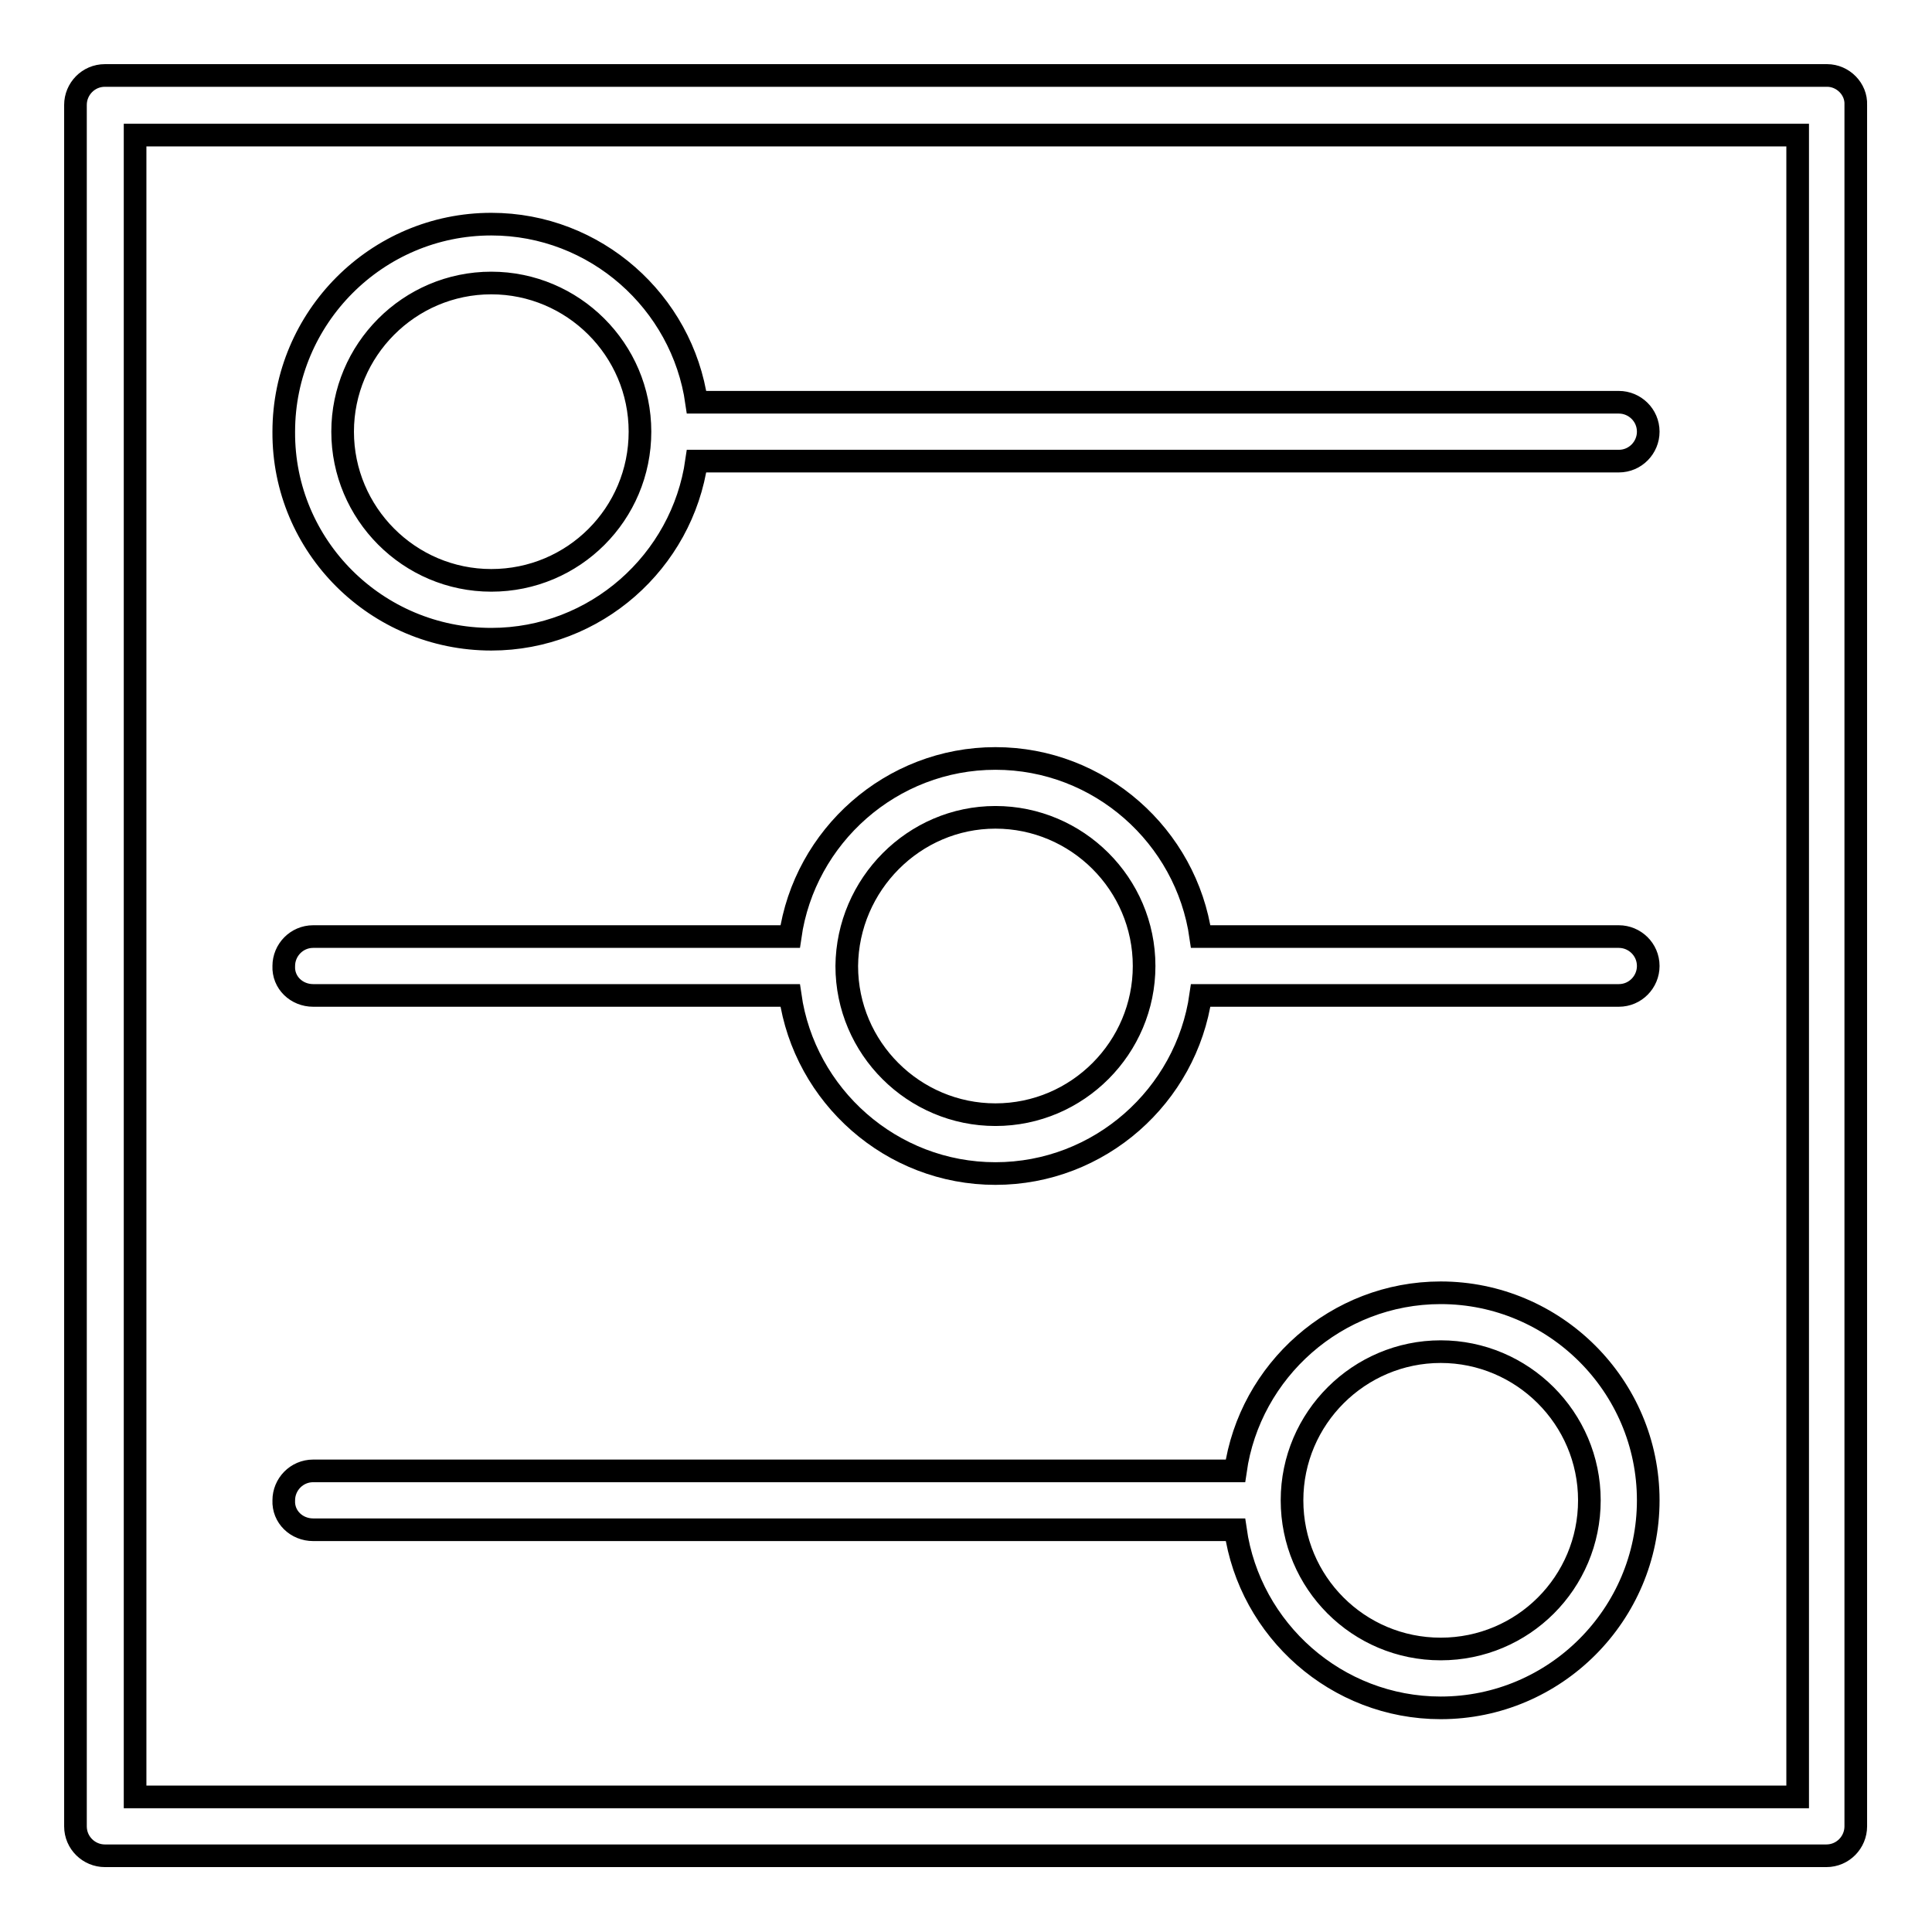
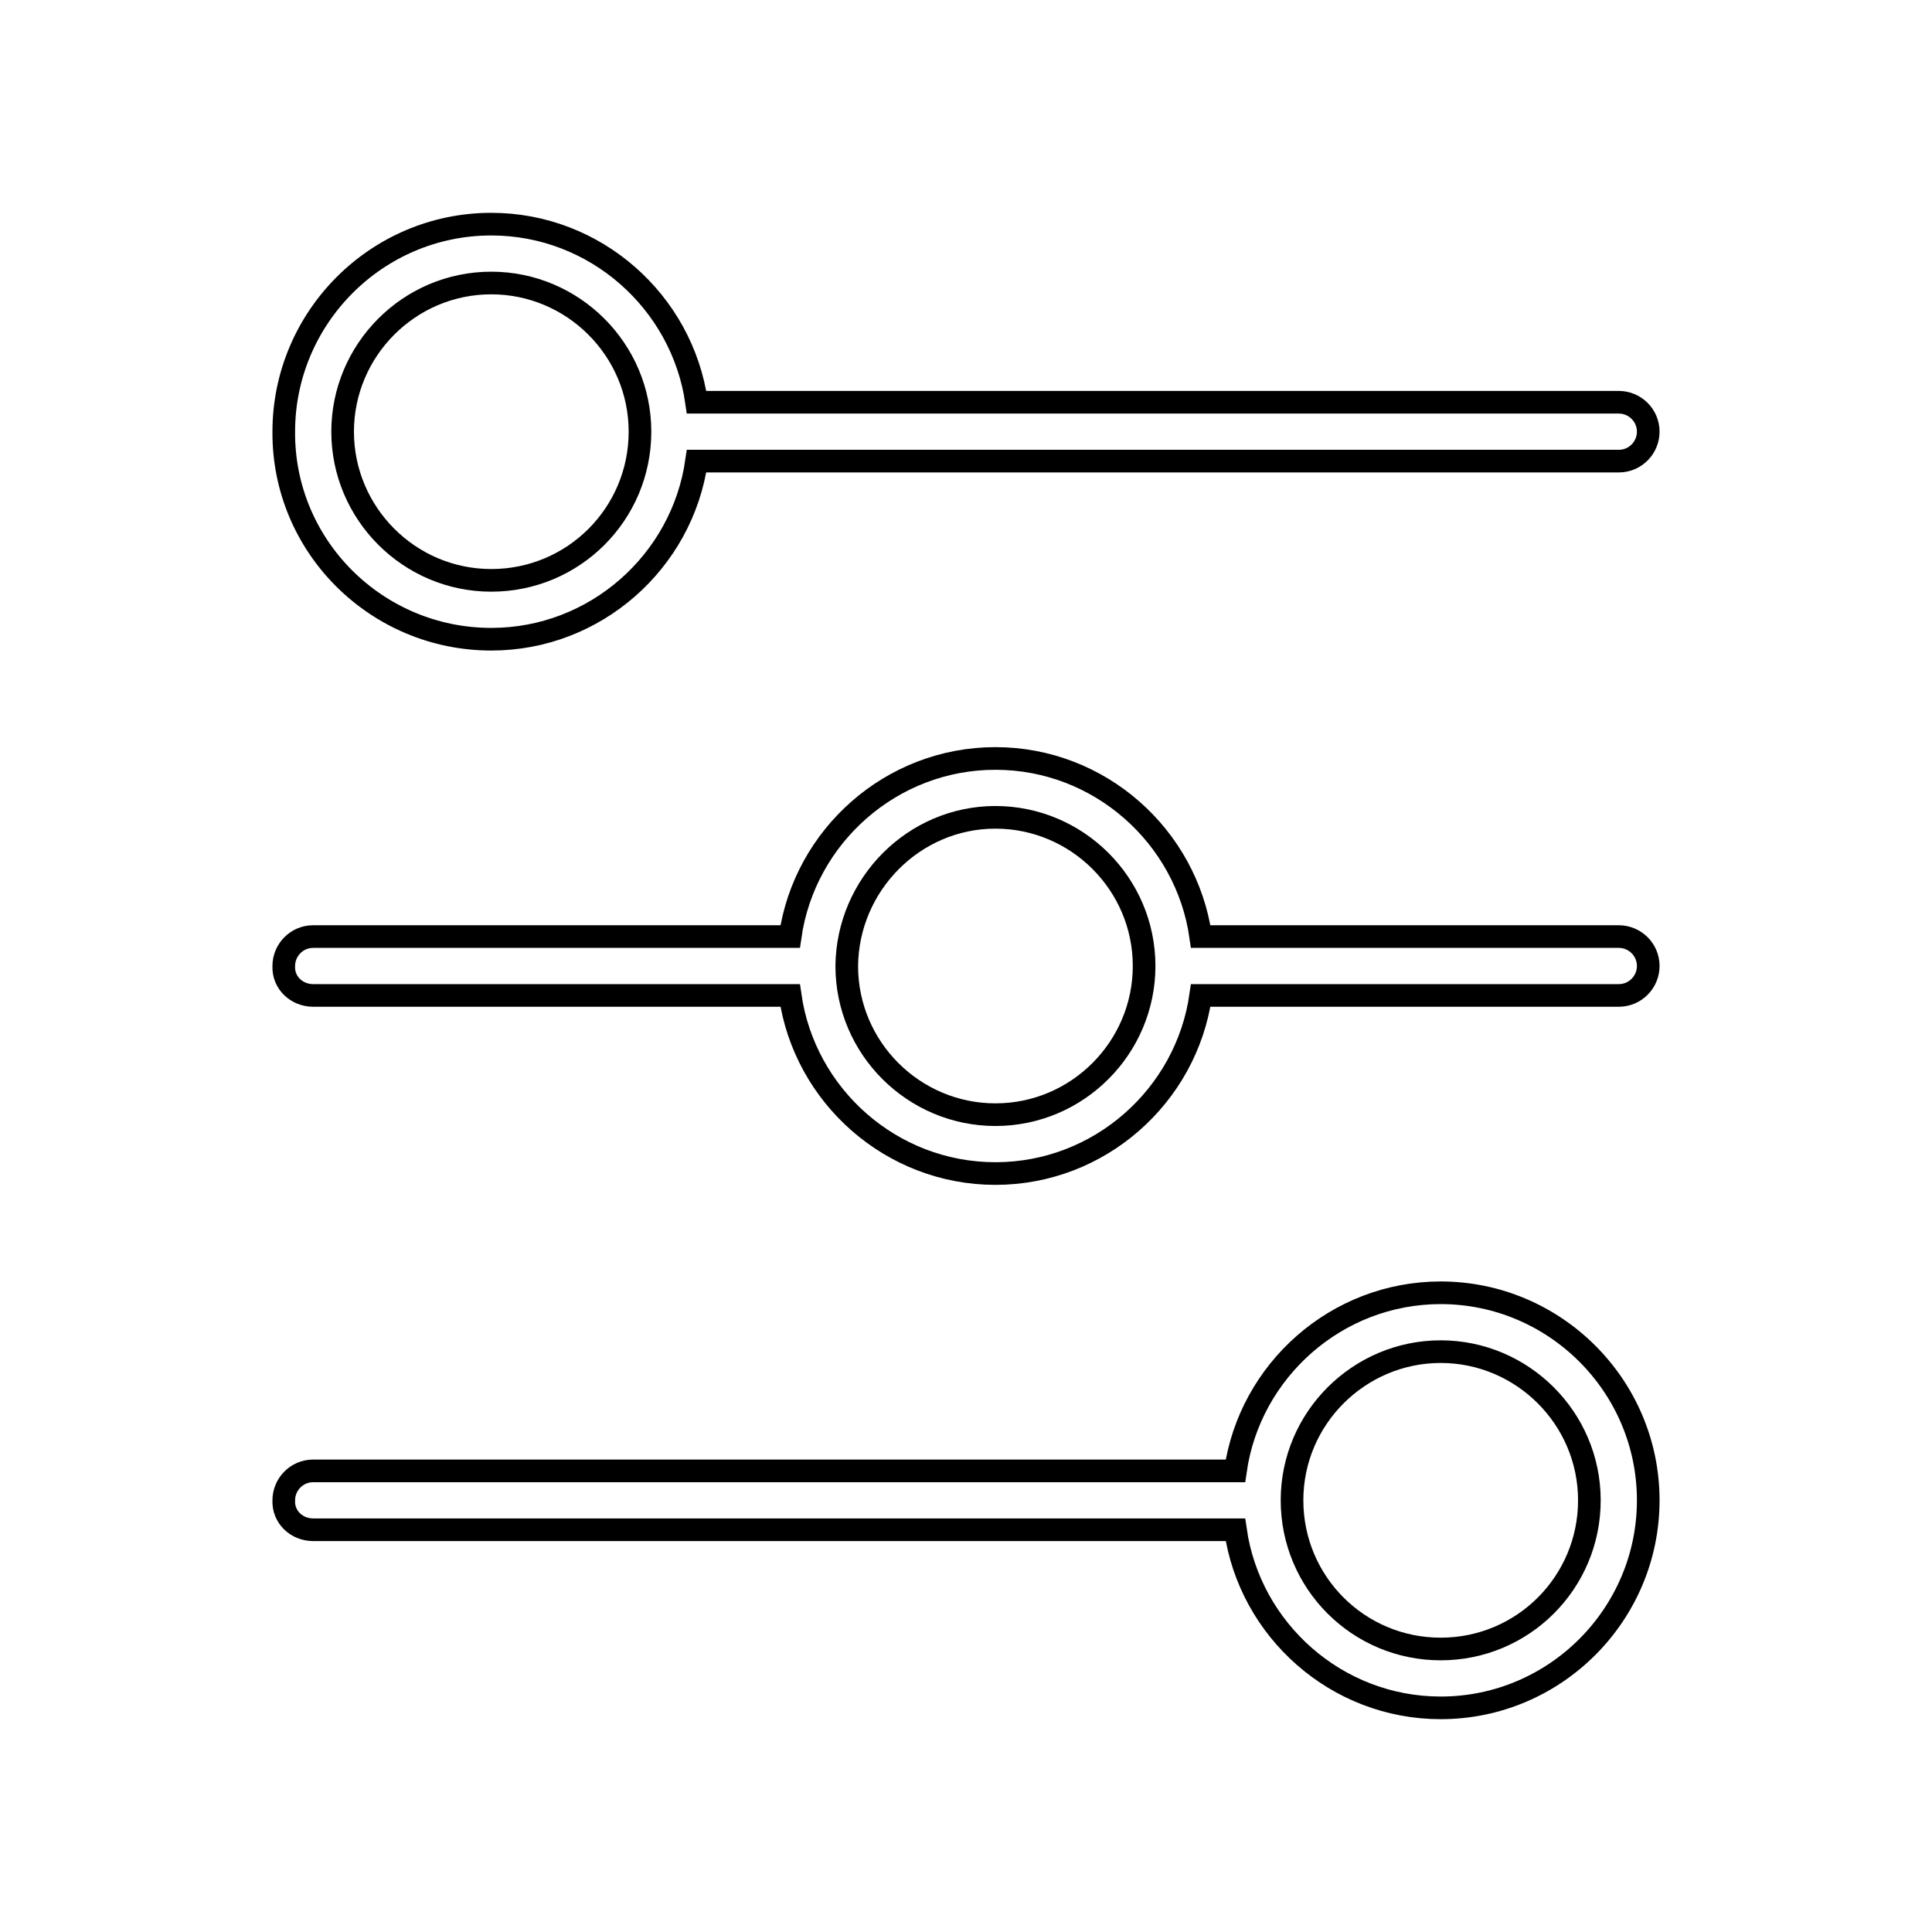
<svg xmlns="http://www.w3.org/2000/svg" version="1.1" x="0px" y="0px" viewBox="0 0 256 256" enable-background="new 0 0 256 256" xml:space="preserve">
  <g>
    <path stroke-width="3" fill-opacity="0" stroke="#000000" d="M65.1,84.7c13.8,0,25.3-10.3,27.2-23.6h122.2c2.2,0,3.9-1.8,3.9-3.9c0-2.2-1.8-3.9-3.9-3.9c0,0,0,0,0,0 H92.3c-1.9-13.3-13.4-23.6-27.2-23.6c-15.2,0-27.5,12.4-27.5,27.5C37.5,72.4,49.9,84.7,65.1,84.7z M65.1,37.5 c10.8,0,19.7,8.8,19.7,19.7s-8.8,19.7-19.7,19.7S45.4,68,45.4,57.2S54.2,37.5,65.1,37.5z M41.5,202.7h122.2 c1.9,13.3,13.4,23.6,27.2,23.6c15.2,0,27.5-12.4,27.5-27.5c0-15.2-12.4-27.5-27.5-27.5c-13.8,0-25.3,10.3-27.2,23.6H41.5 c-2.2,0-3.9,1.8-3.9,3.9C37.5,201,39.3,202.7,41.5,202.7L41.5,202.7z M190.9,179.1c10.8,0,19.7,8.8,19.7,19.7s-8.8,19.7-19.7,19.7 s-19.7-8.8-19.7-19.7S180.1,179.1,190.9,179.1z M41.5,131.9h63.2c1.9,13.3,13.4,23.6,27.2,23.6c13.8,0,25.3-10.3,27.2-23.6h55.4 c2.2,0,3.9-1.8,3.9-3.9c0-2.2-1.8-3.9-3.9-3.9c0,0,0,0,0,0h-55.4c-1.9-13.3-13.4-23.6-27.2-23.6c-13.8,0-25.3,10.3-27.2,23.6H41.5 c-2.2,0-3.9,1.8-3.9,3.9C37.5,130.2,39.3,131.9,41.5,131.9C41.5,131.9,41.5,131.9,41.5,131.9z M131.9,108.3 c10.8,0,19.7,8.8,19.7,19.7c0,10.8-8.8,19.7-19.7,19.7c-10.8,0-19.7-8.8-19.7-19.7C112.3,117.2,121.1,108.3,131.9,108.3z" />
-     <path stroke-width="3" fill-opacity="0" stroke="#000000" d="M242.1,10H13.9c-2.2,0-3.9,1.8-3.9,3.9v228.1c0,2.2,1.8,3.9,3.9,3.9h228.1c2.2,0,3.9-1.8,3.9-3.9V13.9 C246,11.8,244.2,10,242.1,10L242.1,10z M238.1,238.1H17.9V17.9h220.3V238.1z" />
  </g>
</svg>